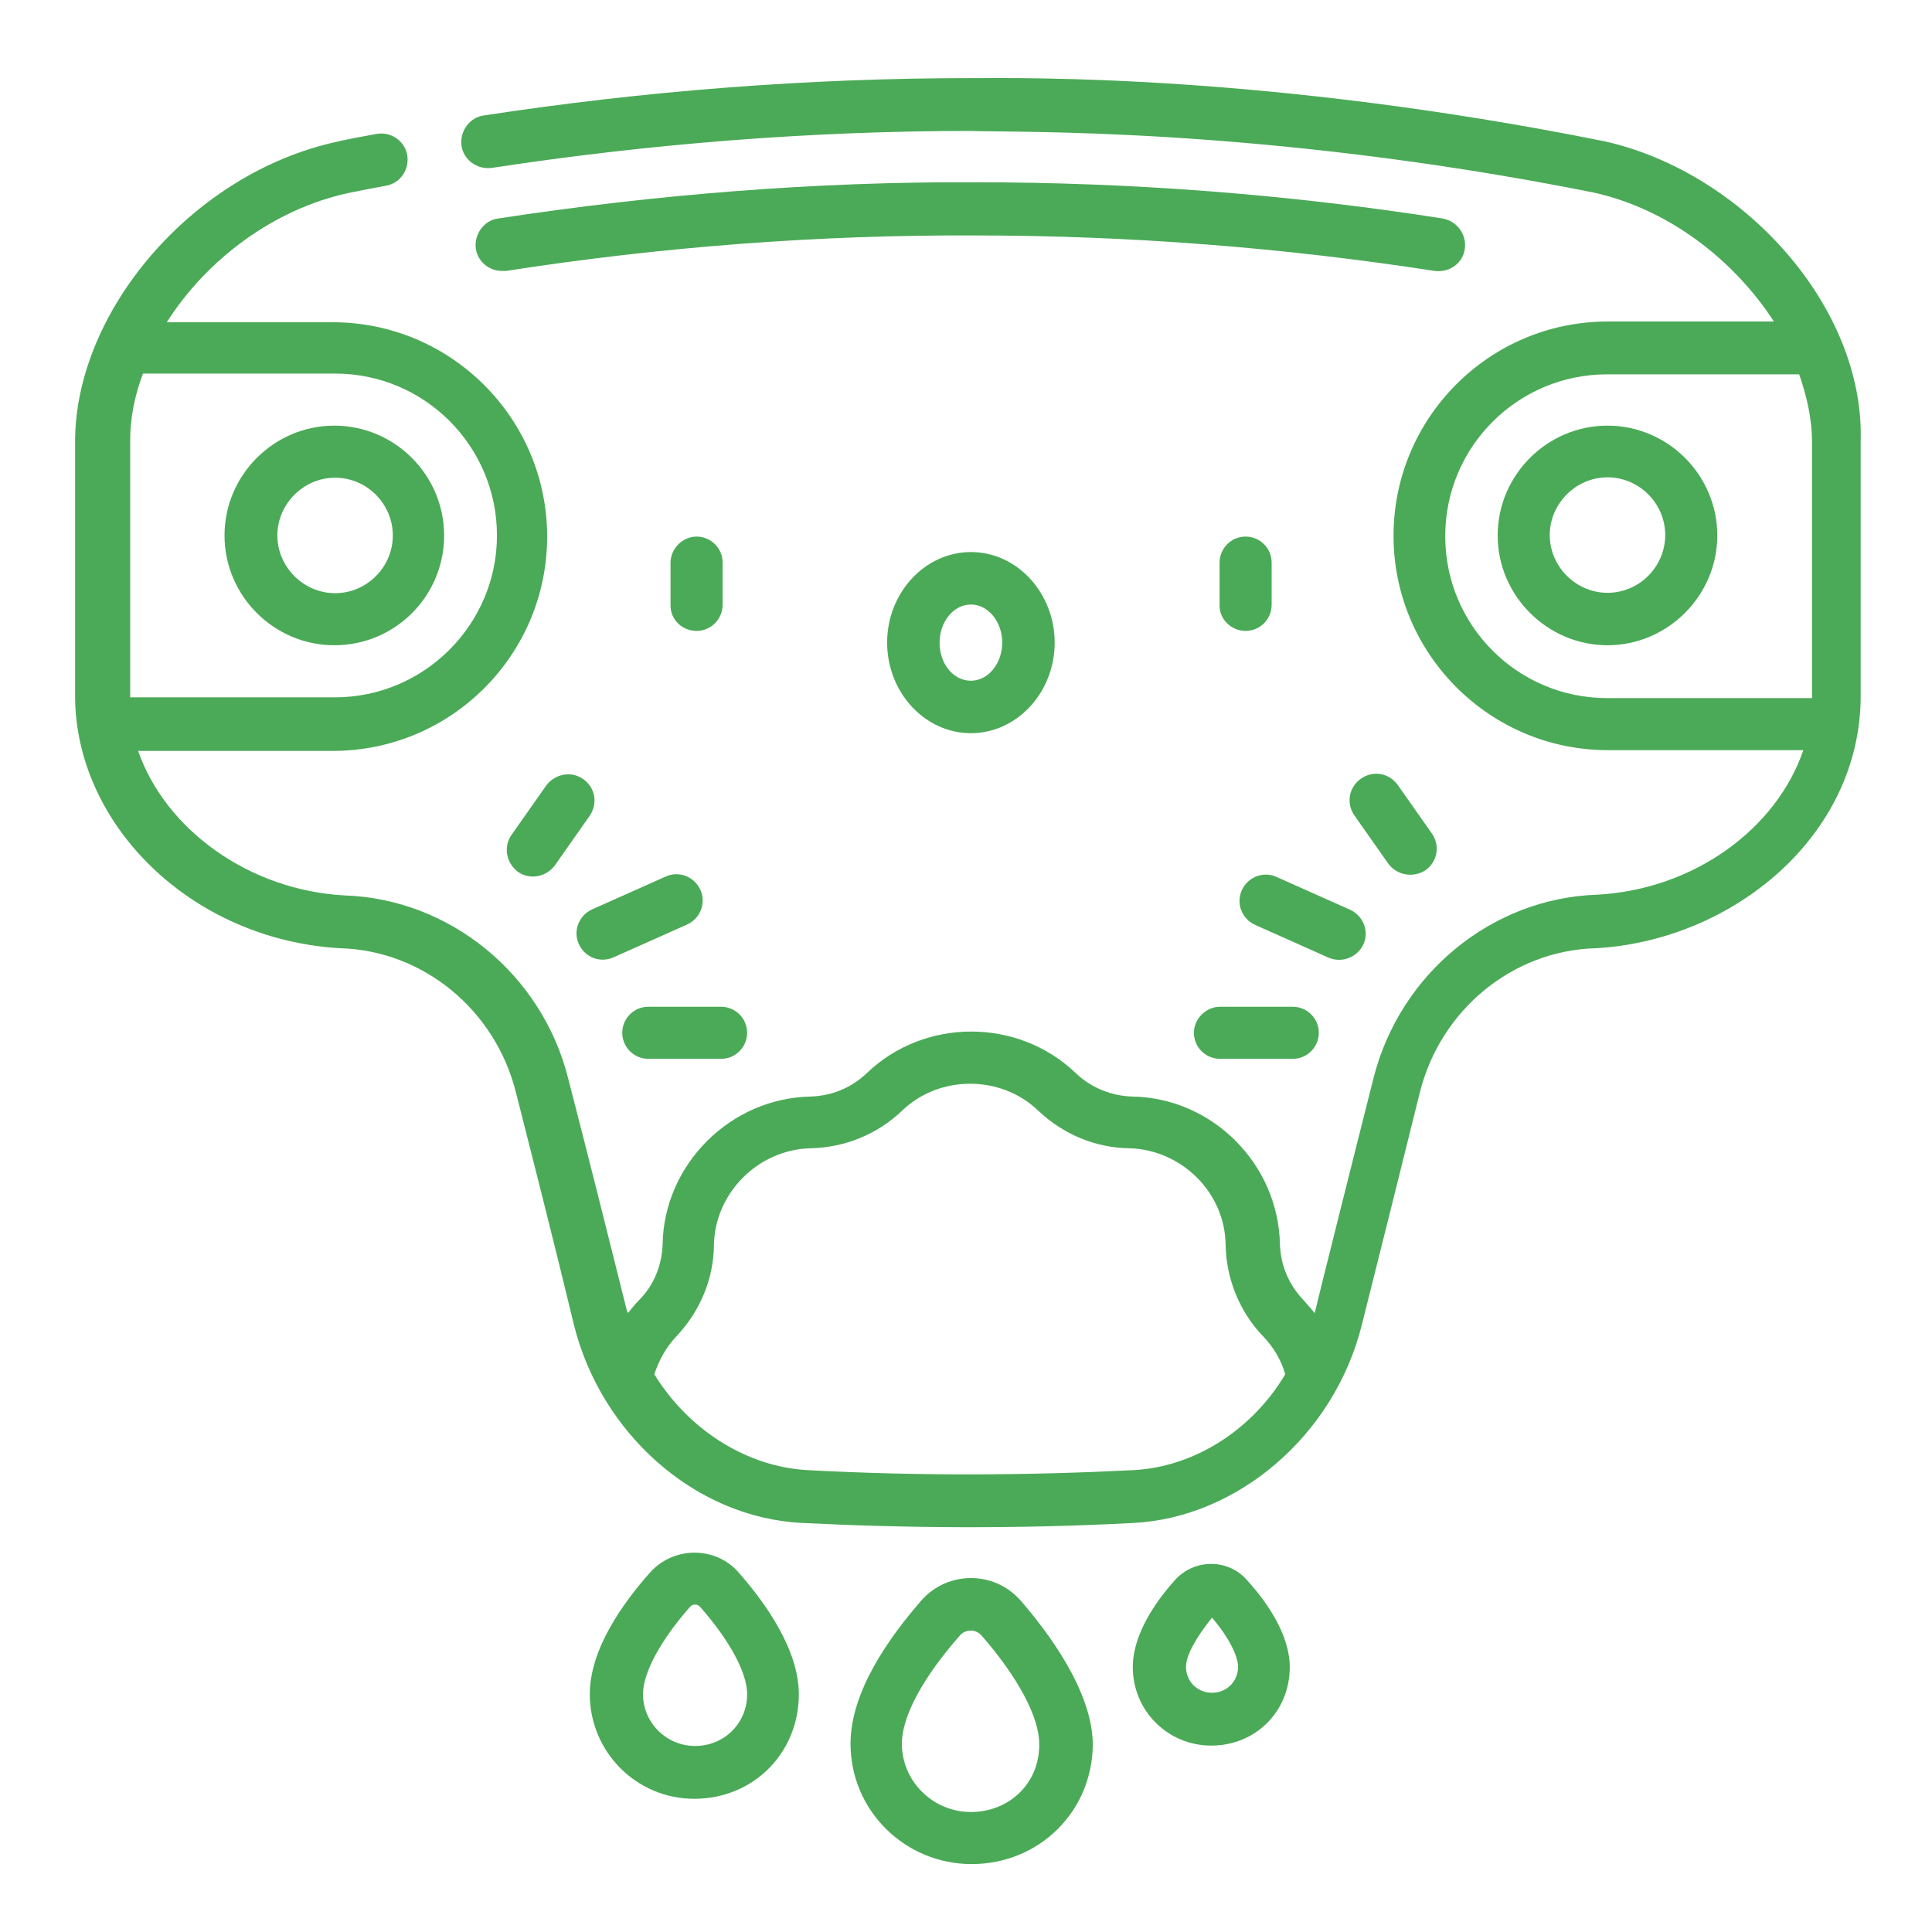
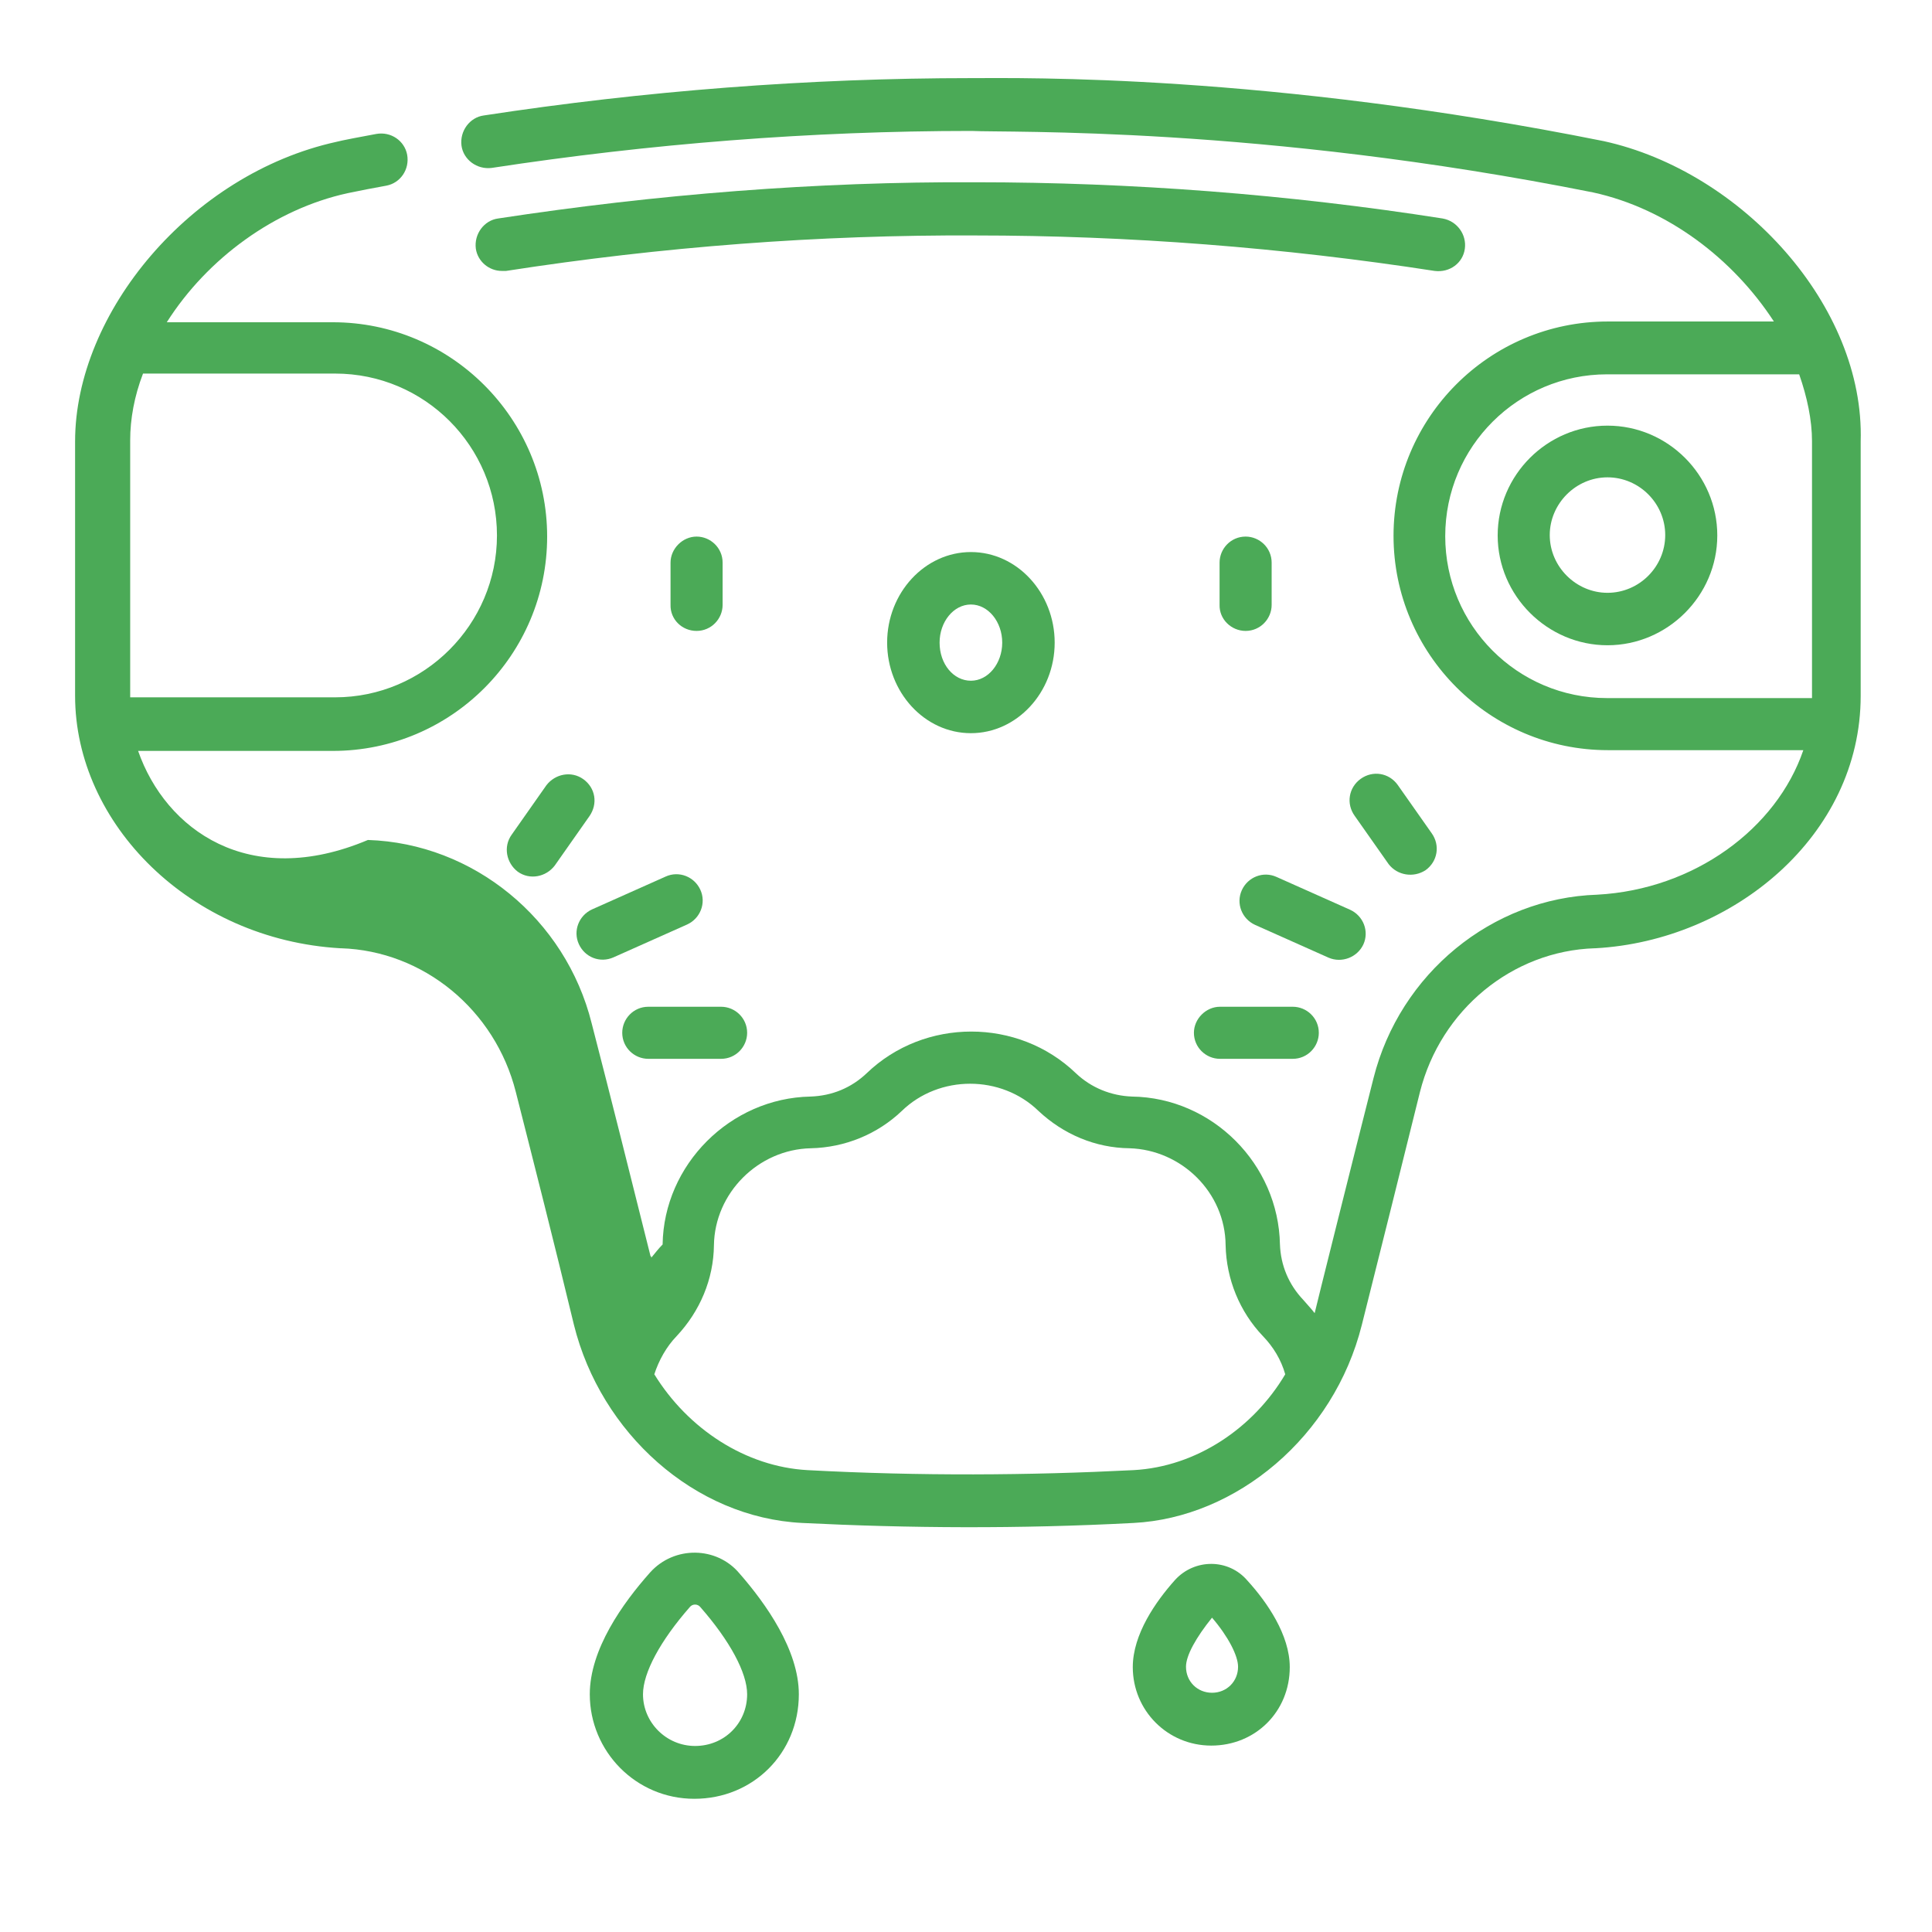
<svg xmlns="http://www.w3.org/2000/svg" version="1.1" id="Capa_1" x="0px" y="0px" viewBox="0 0 512 512" style="enable-background:new 0 0 512 512;" xml:space="preserve">
  <style type="text/css">
	.st0{fill:#4BAA57;}
</style>
  <g>
-     <path class="st0" d="M425,37.4C424.8,37.4,424.8,37.4,425,37.4c-89.2-17.9-154-16.7-167.5-16.7c-43.3,0-86.8,3.4-129.3,9.9   c-3.7,0.5-6.4,4.1-5.9,8c0.5,3.7,4.1,6.4,8,5.9c41.9-6.4,84.6-9.8,127.2-9.8c9.6,0.5,76.1-1.4,164.7,16.3   c19.7,4.3,37.1,17.6,47.9,34.2h-44c-31.4,0-56.8,25.5-56.8,56.8s25.5,56.8,56.8,56.8h51.8c-7.1,20.8-28.9,36.9-54.6,38.3   c-27.9,0.9-52.3,20.9-59.3,48.6c-5,19.7-15.6,62.1-15.6,62.3c-0.9-1.2-2-2.3-3-3.5c-3.9-4.1-6-9.2-6.2-14.7   c-0.4-21.3-17.9-38.9-39.2-39.2c-5.5-0.2-10.8-2.3-14.9-6.2c-15.3-14.7-40.1-14.7-55.4,0c-4.1,3.9-9.2,6-14.9,6.2   c-21.3,0.4-38.9,18.1-39.2,39.2c-0.2,5.5-2.3,10.8-6.2,14.7c-1.1,1.1-2,2.3-3,3.5c0-0.2,0-0.4-0.2-0.4c-5.5-22-10.5-42-15.6-61.7   c-6.9-27.7-31.4-47.7-59.3-48.6C66,235.9,43.9,219.9,36.6,199h51.6c31.4,0,56.8-25.5,56.8-56.8s-25.5-56.8-56.8-56.8h-44   c10.8-17,28.7-30,47.9-34.2c3.4-0.7,6.9-1.4,10.3-2c3.7-0.7,6.2-4.3,5.5-8.2c-0.7-3.7-4.3-6.2-8.2-5.5c-2.8,0.5-9.6,1.8-10.6,2.1   C50.6,46.1,19.9,82.8,19.9,117v67.4c0,33.9,30.5,64.6,70.3,66.9h0.2c21.8,0.7,40.8,16.3,46.3,38.1c5,19.7,10.1,39.7,15.4,61.7   c7.1,28.6,31.9,51.1,60.5,52.5c28.2,1.4,57.5,1.6,87.8,0c27.3-1.4,53.1-22.9,60.5-52.5c5.5-21.8,10.5-42,15.4-61.7   c5.5-21.8,24.5-37.4,46.3-38.1h0.2c36.4-2,70.3-29.8,70.3-66.9V117C494.2,81,461.5,45.4,425,37.4L425,37.4z M34.5,184.1v-67.4   c0-5.7,1.1-11.7,3.4-17.7h50.9c23.8,0,42.9,19.3,42.9,42.9s-19.3,42.9-42.9,42.9H34.5C34.5,184.6,34.5,184.3,34.5,184.1L34.5,184.1   z M300.4,389.6c-27.7,1.4-56.6,1.6-86.4,0c-16.3-0.9-31.6-10.8-40.6-25.4c1.2-3.7,3.2-7.3,5.9-10.1c6.2-6.6,9.8-15.1,9.9-24.1   c0.2-13.8,11.7-25.4,25.7-25.7c9-0.2,17.6-3.7,24.1-9.9c9.9-9.6,26.3-9.6,36.2,0c6.6,6.2,15.1,9.8,24.1,9.9   c13.8,0.4,25.4,11.7,25.5,25.7c0.2,9,3.7,17.6,9.9,24.1c2.7,2.8,4.8,6.2,5.9,10.1C332.2,378.4,317.1,388.7,300.4,389.6L300.4,389.6   z M480.2,184.1c0,0.4,0,0.5,0,0.9h-54.3c-23.8,0-42.9-19.3-42.9-42.9c0-23.8,19.3-42.9,42.9-42.9h50.9c2.1,6,3.4,12.1,3.4,17.7   V184.1z" />
-     <path class="st0" d="M117.7,141.9c0-16-13.1-29.1-29.1-29.1s-29.1,13.1-29.1,29.1S72.6,171,88.6,171   C104.7,171,117.7,158,117.7,141.9z M73.5,141.9c0-8.3,6.9-15.3,15.3-15.3s15.3,6.9,15.3,15.3s-6.9,15.3-15.3,15.3   S73.5,150.2,73.5,141.9z" />
+     <path class="st0" d="M425,37.4C424.8,37.4,424.8,37.4,425,37.4c-89.2-17.9-154-16.7-167.5-16.7c-43.3,0-86.8,3.4-129.3,9.9   c-3.7,0.5-6.4,4.1-5.9,8c0.5,3.7,4.1,6.4,8,5.9c41.9-6.4,84.6-9.8,127.2-9.8c9.6,0.5,76.1-1.4,164.7,16.3   c19.7,4.3,37.1,17.6,47.9,34.2h-44c-31.4,0-56.8,25.5-56.8,56.8s25.5,56.8,56.8,56.8h51.8c-7.1,20.8-28.9,36.9-54.6,38.3   c-27.9,0.9-52.3,20.9-59.3,48.6c-5,19.7-15.6,62.1-15.6,62.3c-0.9-1.2-2-2.3-3-3.5c-3.9-4.1-6-9.2-6.2-14.7   c-0.4-21.3-17.9-38.9-39.2-39.2c-5.5-0.2-10.8-2.3-14.9-6.2c-15.3-14.7-40.1-14.7-55.4,0c-4.1,3.9-9.2,6-14.9,6.2   c-21.3,0.4-38.9,18.1-39.2,39.2c-1.1,1.1-2,2.3-3,3.5c0-0.2,0-0.4-0.2-0.4c-5.5-22-10.5-42-15.6-61.7   c-6.9-27.7-31.4-47.7-59.3-48.6C66,235.9,43.9,219.9,36.6,199h51.6c31.4,0,56.8-25.5,56.8-56.8s-25.5-56.8-56.8-56.8h-44   c10.8-17,28.7-30,47.9-34.2c3.4-0.7,6.9-1.4,10.3-2c3.7-0.7,6.2-4.3,5.5-8.2c-0.7-3.7-4.3-6.2-8.2-5.5c-2.8,0.5-9.6,1.8-10.6,2.1   C50.6,46.1,19.9,82.8,19.9,117v67.4c0,33.9,30.5,64.6,70.3,66.9h0.2c21.8,0.7,40.8,16.3,46.3,38.1c5,19.7,10.1,39.7,15.4,61.7   c7.1,28.6,31.9,51.1,60.5,52.5c28.2,1.4,57.5,1.6,87.8,0c27.3-1.4,53.1-22.9,60.5-52.5c5.5-21.8,10.5-42,15.4-61.7   c5.5-21.8,24.5-37.4,46.3-38.1h0.2c36.4-2,70.3-29.8,70.3-66.9V117C494.2,81,461.5,45.4,425,37.4L425,37.4z M34.5,184.1v-67.4   c0-5.7,1.1-11.7,3.4-17.7h50.9c23.8,0,42.9,19.3,42.9,42.9s-19.3,42.9-42.9,42.9H34.5C34.5,184.6,34.5,184.3,34.5,184.1L34.5,184.1   z M300.4,389.6c-27.7,1.4-56.6,1.6-86.4,0c-16.3-0.9-31.6-10.8-40.6-25.4c1.2-3.7,3.2-7.3,5.9-10.1c6.2-6.6,9.8-15.1,9.9-24.1   c0.2-13.8,11.7-25.4,25.7-25.7c9-0.2,17.6-3.7,24.1-9.9c9.9-9.6,26.3-9.6,36.2,0c6.6,6.2,15.1,9.8,24.1,9.9   c13.8,0.4,25.4,11.7,25.5,25.7c0.2,9,3.7,17.6,9.9,24.1c2.7,2.8,4.8,6.2,5.9,10.1C332.2,378.4,317.1,388.7,300.4,389.6L300.4,389.6   z M480.2,184.1c0,0.4,0,0.5,0,0.9h-54.3c-23.8,0-42.9-19.3-42.9-42.9c0-23.8,19.3-42.9,42.9-42.9h50.9c2.1,6,3.4,12.1,3.4,17.7   V184.1z" />
    <path class="st0" d="M426,112.8c-16,0-29.1,13.1-29.1,29.1S410.1,171,426,171s29.1-13.1,29.1-29.1S442,112.8,426,112.8z M426,157.1   c-8.3,0-15.3-6.9-15.3-15.3c0-8.3,6.9-15.3,15.3-15.3s15.3,6.9,15.3,15.3S434.4,157.1,426,157.1z" />
    <path class="st0" d="M184.6,167.2c3.9,0,6.9-3.2,6.9-6.9v-11.2c0-3.9-3.2-6.9-6.9-6.9c-3.7,0-6.9,3.2-6.9,6.9v11.2   C177.6,164.1,180.7,167.2,184.6,167.2z" />
    <path class="st0" d="M235.1,170.3c0,13.1,9.9,24,22.2,24c12.2,0,22.2-10.8,22.2-24c0-13.1-9.9-24-22.2-24   C245.1,146.3,235.1,157.1,235.1,170.3z M265.6,170.3c0,5.5-3.7,10.1-8.3,10.1c-4.6,0-8.3-4.4-8.3-10.1c0-5.5,3.7-10.1,8.3-10.1   C261.9,160.2,265.6,164.8,265.6,170.3z" />
    <path class="st0" d="M330.1,167.2c3.9,0,6.9-3.2,6.9-6.9v-11.2c0-3.9-3.2-6.9-6.9-6.9c-3.9,0-6.9,3.2-6.9,6.9v11.2   C323.1,164.1,326.3,167.2,330.1,167.2z" />
    <path class="st0" d="M377.8,230.6c3.2-2.3,3.9-6.6,1.6-9.8l-9-12.8c-2.3-3.2-6.6-3.9-9.8-1.6c-3.2,2.3-3.9,6.6-1.6,9.8l9,12.8   C370.3,232,374.6,232.7,377.8,230.6z" />
    <path class="st0" d="M361.3,250.3c1.6-3.5,0-7.6-3.5-9.2l-19.5-8.7c-3.5-1.6-7.6,0-9.2,3.5c-1.6,3.5,0,7.6,3.5,9.2l19.5,8.7   C355.6,255.3,359.7,253.7,361.3,250.3z" />
    <path class="st0" d="M316.4,273.7c0,3.9,3.2,6.9,6.9,6.9h19.3c3.9,0,6.9-3.2,6.9-6.9c0-3.9-3.2-6.9-6.9-6.9h-19.3   C319.6,266.8,316.4,270,316.4,273.7z" />
    <path class="st0" d="M171.8,280.6h19.3c3.9,0,6.9-3.2,6.9-6.9c0-3.9-3.2-6.9-6.9-6.9h-19.3c-3.9,0-6.9,3.2-6.9,6.9   C164.9,277.6,168.1,280.6,171.8,280.6L171.8,280.6z" />
    <path class="st0" d="M162.6,253.7l19.5-8.7c3.5-1.6,5.1-5.7,3.5-9.2c-1.6-3.5-5.7-5.1-9.2-3.5l-19.5,8.7c-3.5,1.6-5.1,5.7-3.5,9.2   S159,255.3,162.6,253.7z" />
    <path class="st0" d="M154.6,206.5c-3.2-2.3-7.5-1.4-9.8,1.6l-9.2,13.1c-2.3,3.2-1.4,7.5,1.6,9.8c3.2,2.3,7.5,1.4,9.8-1.6l9.2-13.1   C158.5,213,157.8,208.8,154.6,206.5L154.6,206.5z" />
    <path class="st0" d="M388.2,65.9c0.5-3.7-2-7.3-5.9-8c-40.8-6.4-82.5-9.6-123.8-9.6c-42-0.2-84.6,3.2-126.5,9.6   c-3.7,0.5-6.4,4.1-5.9,8c0.5,3.4,3.5,5.9,6.9,5.9c0.4,0,0.7,0,1.1,0c41.2-6.4,83-9.6,124.4-9.4c40.6,0,81.6,3.2,121.7,9.4   C384.2,72.3,387.7,69.7,388.2,65.9L388.2,65.9z" />
-     <path class="st0" d="M270.6,424.3c-7.1-8.2-19.5-8-26.4-0.2c-8.5,9.8-18.8,24.1-18.8,38c0,17.7,14.4,31.9,32.1,31.9   c17.9,0,32.1-14,32.1-31.9C289.4,447.9,277.5,432.3,270.6,424.3L270.6,424.3L270.6,424.3z M257.3,480.2c-10.1,0-18.3-8.2-18.3-18.1   c0-7.3,5.7-17.7,15.4-28.7c1.4-1.6,4.1-1.8,5.7,0c9.6,11,15.3,21.6,15.3,28.7C275.6,472.4,267.6,480.2,257.3,480.2L257.3,480.2z" />
    <path class="st0" d="M172.3,416.7c-7.3,8.2-16,20.4-16,32.3c0,15.1,12.2,27.7,27.7,27.7c15.6,0,27.7-12.1,27.7-27.7   c0-11.7-8.7-24-15.8-32.1C189.9,409.8,178.7,409.6,172.3,416.7z M184.2,462.7c-7.6,0-13.8-6.2-13.8-13.7c0-5.7,4.6-14.2,12.4-23.1   c0.7-0.9,2.1-0.9,2.8,0c7.8,8.9,12.4,17.4,12.4,23.1C198,456.6,192,462.7,184.2,462.7L184.2,462.7z" />
    <path class="st0" d="M311.4,418.7c-5.1,5.7-11.2,14.4-11.2,23.1c0,11.5,9.2,20.8,20.8,20.8c11.7,0,20.8-9,20.8-20.8   c0-8.5-6-17.2-11.2-22.9C325.6,413,316.6,413,311.4,418.7z M321.2,448.6c-3.9,0-6.9-3-6.9-6.9c0-3,2.7-7.8,6.9-13   c4.3,5,6.9,10.1,6.9,13C328.1,445.6,325.1,448.6,321.2,448.6z" />
  </g>
</svg>